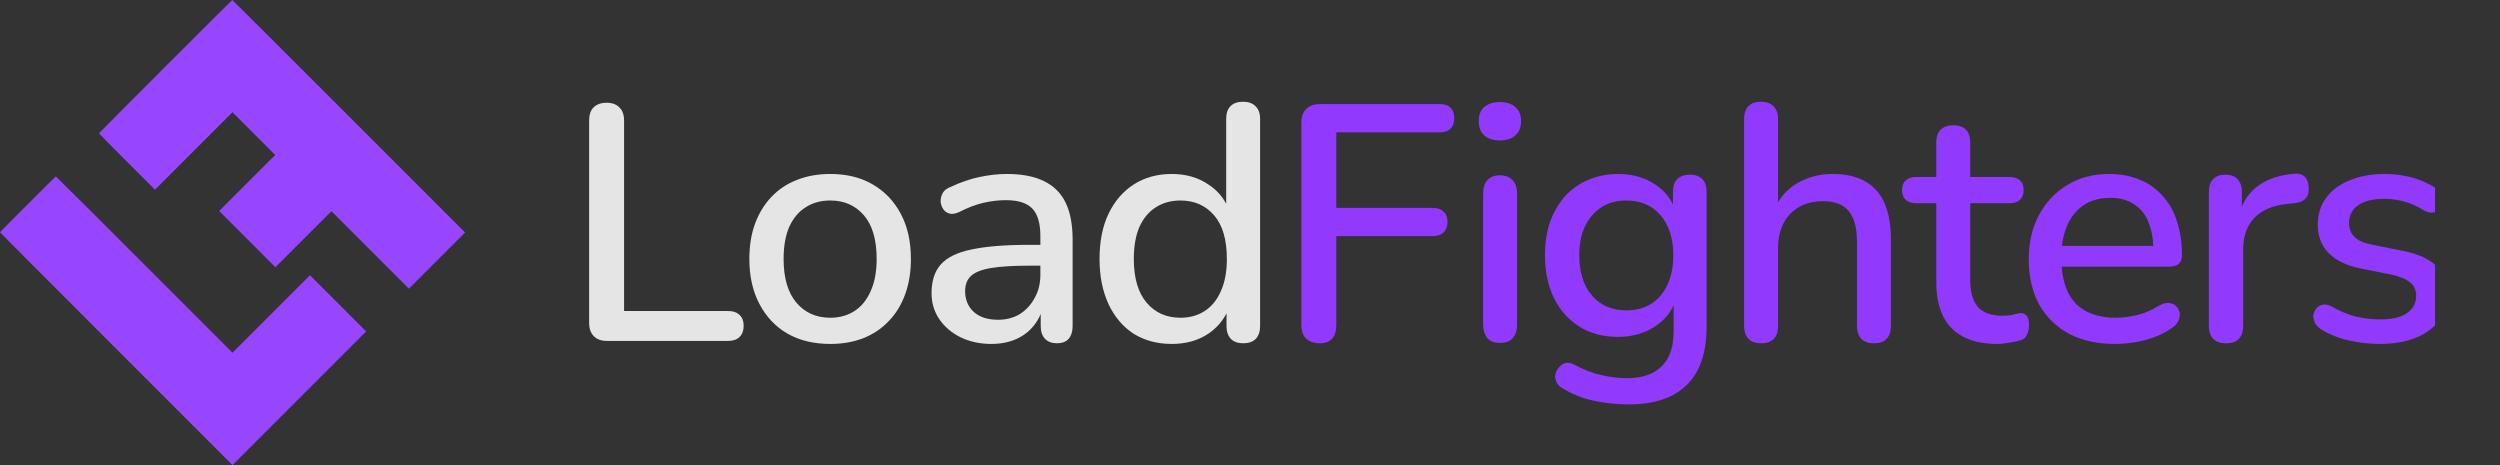
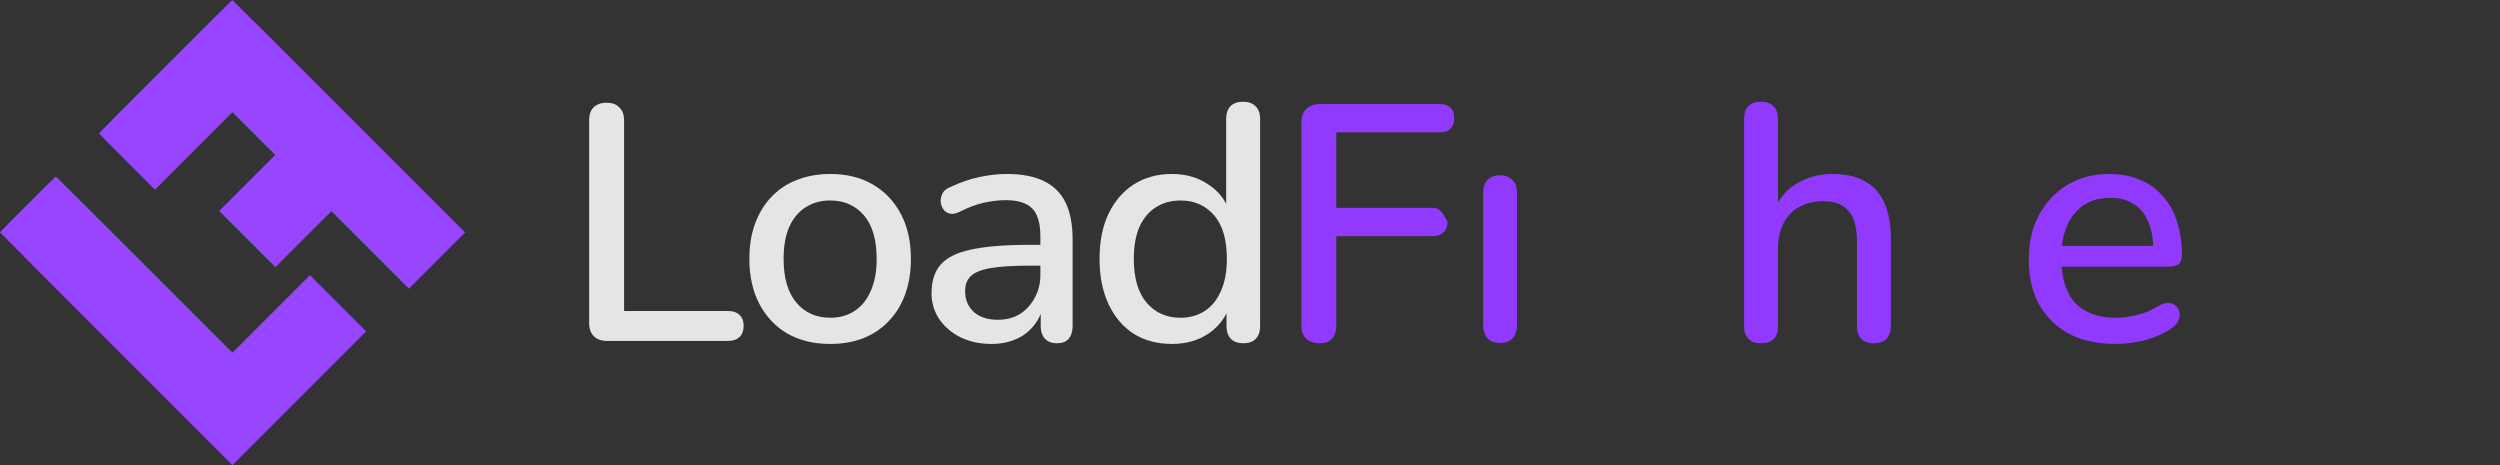
<svg xmlns="http://www.w3.org/2000/svg" width="172" height="32" viewBox="0 0 172 32" fill="none">
  <rect x="0" y="0" width="172" height="32" fill="#333333" stroke="none" />
  <path fill-rule="evenodd" clip-rule="evenodd" d="M11.382 4.574C8.866 7.09 6.808 9.16 6.808 9.173C6.808 9.187 7.675 10.066 8.735 11.126L10.662 13.053L13.328 10.387L15.994 7.722L17.464 9.192L18.935 10.662L17.007 12.59L15.08 14.517L17.014 16.451L18.947 18.384L20.875 16.457L22.802 14.53L25.467 17.195L28.133 19.861L30.067 17.927L32 15.994L24.003 7.997C19.605 3.599 15.995 0 15.981 0C15.967 0 13.898 2.058 11.382 4.574ZM1.908 14.048C0.859 15.098 0 15.968 0 15.981C0 15.995 3.599 19.605 7.997 24.003L15.994 32L20.593 27.401L25.192 22.802L23.259 20.868L21.325 18.935L18.659 21.6L15.994 24.266L9.93 18.203C6.596 14.868 3.856 12.139 3.842 12.139C3.828 12.139 2.958 12.998 1.908 14.048Z" fill="#9745FF" />
  <g clip-path="url(#clip0_1674_745)">
    <path d="M121.15 23.617C120.78 23.617 120.495 23.517 120.295 23.316C120.094 23.101 119.994 22.808 119.994 22.438V8.179C119.994 7.793 120.094 7.501 120.295 7.3C120.495 7.1 120.78 7 121.15 7C121.519 7 121.805 7.1 122.005 7.3C122.221 7.501 122.328 7.793 122.328 8.179V13.917C122.651 13.378 123.075 12.952 123.599 12.639C124.324 12.192 125.156 11.969 126.095 11.969C126.989 11.969 127.729 12.138 128.314 12.477C128.915 12.801 129.362 13.302 129.655 13.98C129.947 14.642 130.094 15.482 130.094 16.499V22.438C130.094 22.808 129.994 23.101 129.793 23.316C129.593 23.517 129.308 23.617 128.938 23.617C128.553 23.617 128.26 23.517 128.06 23.316C127.86 23.101 127.759 22.808 127.759 22.438V16.637C127.759 15.667 127.567 14.958 127.182 14.511C126.812 14.064 126.226 13.841 125.425 13.841C124.485 13.841 123.73 14.134 123.16 14.719C122.606 15.305 122.328 16.09 122.328 17.076V22.438C122.328 23.224 121.935 23.617 121.15 23.617Z" fill="#913AFE" />
-     <path d="M135.089 23.178C135.72 23.501 136.498 23.663 137.423 23.663C137.669 23.663 137.947 23.632 138.255 23.571C138.578 23.524 138.833 23.47 139.018 23.409C139.233 23.347 139.38 23.216 139.457 23.016C139.549 22.816 139.595 22.6 139.595 22.369C139.595 22.045 139.541 21.829 139.434 21.722C139.326 21.598 139.187 21.537 139.018 21.537C138.879 21.552 138.702 21.591 138.486 21.652C138.286 21.699 138.047 21.722 137.77 21.722C136.984 21.722 136.414 21.514 136.059 21.098C135.72 20.682 135.551 20.065 135.551 19.249V13.979H138.255C138.563 13.979 138.802 13.902 138.971 13.748C139.141 13.579 139.226 13.355 139.226 13.078C139.226 12.785 139.141 12.562 138.971 12.408C138.802 12.254 138.563 12.177 138.255 12.177H135.551V9.796C135.551 9.411 135.451 9.118 135.25 8.918C135.05 8.718 134.765 8.618 134.395 8.618C134.026 8.618 133.733 8.718 133.517 8.918C133.317 9.118 133.217 9.411 133.217 9.796V12.177H131.83C131.522 12.177 131.283 12.254 131.114 12.408C130.944 12.562 130.859 12.785 130.859 13.078C130.859 13.355 130.944 13.579 131.114 13.748C131.283 13.902 131.522 13.979 131.83 13.979H133.217V19.434C133.217 20.343 133.371 21.113 133.679 21.745C133.987 22.377 134.457 22.854 135.089 23.178Z" fill="#913AFE" />
-     <path d="M152.271 23.317C152.471 23.517 152.764 23.617 153.149 23.617C153.55 23.617 153.843 23.517 154.028 23.317C154.228 23.101 154.328 22.808 154.328 22.438V17.192C154.328 16.252 154.59 15.513 155.114 14.973C155.638 14.434 156.4 14.118 157.402 14.026L157.841 13.98C158.195 13.949 158.457 13.841 158.627 13.656C158.796 13.456 158.866 13.194 158.835 12.87C158.819 12.547 158.727 12.308 158.557 12.154C158.403 12 158.188 11.931 157.91 11.946C156.878 12.023 156.031 12.3 155.368 12.778C154.876 13.133 154.498 13.611 154.236 14.213V13.194C154.236 12.809 154.135 12.516 153.935 12.316C153.75 12.115 153.473 12.015 153.103 12.015C152.749 12.015 152.471 12.115 152.271 12.316C152.071 12.516 151.971 12.809 151.971 13.194V22.438C151.971 22.808 152.071 23.101 152.271 23.317Z" fill="#913AFE" />
-     <path d="M161.635 23.432C162.359 23.586 163.06 23.663 163.738 23.663C165.14 23.663 166.265 23.355 167.112 22.738C167.96 22.122 168.383 21.282 168.383 20.219C168.383 19.403 168.121 18.756 167.598 18.278C167.089 17.8 166.334 17.462 165.333 17.261L163.137 16.822C162.613 16.714 162.228 16.537 161.982 16.291C161.735 16.044 161.612 15.728 161.612 15.343C161.612 14.835 161.812 14.434 162.213 14.141C162.629 13.833 163.245 13.679 164.062 13.679C164.508 13.679 164.955 13.741 165.402 13.864C165.864 13.987 166.326 14.195 166.789 14.488C167.004 14.596 167.197 14.642 167.367 14.627C167.551 14.596 167.705 14.519 167.829 14.395C167.952 14.257 168.029 14.103 168.06 13.933C168.106 13.764 168.098 13.594 168.037 13.425C167.975 13.24 167.844 13.094 167.644 12.986C167.135 12.647 166.581 12.393 165.98 12.223C165.379 12.053 164.74 11.969 164.062 11.969C163.153 11.969 162.351 12.115 161.658 12.408C160.965 12.685 160.425 13.086 160.04 13.61C159.655 14.133 159.463 14.75 159.463 15.459C159.463 16.244 159.709 16.891 160.202 17.4C160.695 17.908 161.419 18.263 162.374 18.463L164.57 18.902C165.125 19.025 165.541 19.203 165.818 19.434C166.095 19.649 166.234 19.957 166.234 20.358C166.234 20.851 166.026 21.244 165.61 21.537C165.194 21.829 164.578 21.976 163.761 21.976C163.222 21.976 162.675 21.914 162.12 21.791C161.566 21.652 160.988 21.413 160.387 21.075C160.187 20.967 159.994 20.928 159.809 20.959C159.64 20.99 159.493 21.075 159.37 21.213C159.262 21.337 159.193 21.491 159.162 21.675C159.147 21.845 159.177 22.014 159.255 22.184C159.332 22.353 159.47 22.507 159.67 22.646C160.271 23.016 160.926 23.278 161.635 23.432Z" fill="#913AFE" />
    <path fill-rule="evenodd" clip-rule="evenodd" d="M145.543 23.663C144.31 23.663 143.247 23.432 142.353 22.97C141.475 22.492 140.79 21.822 140.297 20.959C139.819 20.081 139.58 19.041 139.58 17.839C139.58 16.668 139.819 15.643 140.297 14.765C140.774 13.887 141.429 13.201 142.261 12.708C143.093 12.215 144.041 11.969 145.104 11.969C145.889 11.969 146.59 12.1 147.207 12.362C147.823 12.608 148.347 12.978 148.778 13.471C149.225 13.949 149.556 14.534 149.772 15.227C150.003 15.921 150.119 16.699 150.119 17.562C150.119 17.824 150.042 18.024 149.888 18.163C149.734 18.286 149.502 18.347 149.194 18.347H141.842C141.922 19.42 142.231 20.252 142.769 20.843C143.417 21.521 144.349 21.86 145.566 21.86C146.028 21.86 146.513 21.799 147.022 21.675C147.546 21.552 148.039 21.344 148.501 21.051C148.763 20.897 148.994 20.828 149.194 20.843C149.41 20.859 149.579 20.928 149.703 21.051C149.841 21.175 149.926 21.329 149.957 21.514C149.988 21.698 149.957 21.891 149.865 22.091C149.772 22.276 149.61 22.446 149.379 22.6C148.855 22.954 148.247 23.224 147.553 23.409C146.86 23.578 146.19 23.663 145.543 23.663ZM142.215 15.528C142.034 15.942 141.916 16.405 141.86 16.915H148.147C148.119 16.283 148.006 15.736 147.808 15.274C147.592 14.734 147.261 14.326 146.814 14.049C146.382 13.756 145.843 13.61 145.196 13.61C144.472 13.61 143.856 13.779 143.347 14.118C142.854 14.457 142.477 14.927 142.215 15.528Z" fill="#913AFE" />
-     <path fill-rule="evenodd" clip-rule="evenodd" d="M109.646 27.569C110.432 27.738 111.241 27.823 112.073 27.823C113.814 27.823 115.139 27.376 116.048 26.483C116.957 25.589 117.411 24.264 117.411 22.507V13.194C117.411 12.809 117.311 12.516 117.111 12.315C116.911 12.115 116.626 12.015 116.256 12.015C115.901 12.015 115.616 12.115 115.401 12.315C115.2 12.516 115.1 12.809 115.1 13.194V14.073C114.84 13.524 114.439 13.069 113.898 12.708C113.174 12.215 112.319 11.969 111.333 11.969C110.578 11.969 109.885 12.107 109.253 12.385C108.637 12.647 108.105 13.024 107.658 13.517C107.227 14.01 106.888 14.596 106.642 15.274C106.41 15.952 106.295 16.714 106.295 17.562C106.295 18.686 106.503 19.672 106.919 20.52C107.335 21.352 107.92 22.007 108.675 22.484C109.43 22.947 110.316 23.178 111.333 23.178C112.304 23.178 113.159 22.931 113.898 22.438C114.462 22.062 114.878 21.584 115.146 21.002V22.785C115.146 23.848 114.877 24.649 114.338 25.188C113.798 25.743 112.989 26.02 111.911 26.02C111.387 26.02 110.817 25.951 110.201 25.812C109.6 25.689 108.96 25.442 108.282 25.073C108.082 24.965 107.89 24.934 107.705 24.98C107.535 25.026 107.389 25.119 107.266 25.258C107.142 25.396 107.058 25.558 107.011 25.743C106.981 25.928 107.004 26.105 107.081 26.274C107.158 26.459 107.312 26.613 107.543 26.737C108.175 27.122 108.876 27.399 109.646 27.569ZM113.621 20.89C113.144 21.198 112.566 21.352 111.888 21.352C110.902 21.352 110.116 21.013 109.53 20.335C108.945 19.657 108.652 18.733 108.652 17.562C108.652 16.791 108.783 16.129 109.045 15.574C109.322 15.004 109.7 14.565 110.178 14.257C110.655 13.949 111.225 13.794 111.888 13.794C112.889 13.794 113.675 14.133 114.245 14.811C114.831 15.489 115.123 16.406 115.123 17.562C115.123 18.332 114.992 19.002 114.73 19.572C114.469 20.142 114.099 20.581 113.621 20.89Z" fill="#913AFE" />
    <path d="M103.194 23.594C102.825 23.594 102.539 23.486 102.339 23.27C102.139 23.039 102.039 22.723 102.039 22.323V13.309C102.039 12.909 102.139 12.6 102.339 12.385C102.539 12.169 102.825 12.061 103.194 12.061C103.564 12.061 103.849 12.169 104.049 12.385C104.265 12.6 104.373 12.909 104.373 13.309V22.323C104.373 22.723 104.273 23.039 104.073 23.27C103.872 23.486 103.579 23.594 103.194 23.594Z" fill="#913AFE" />
-     <path d="M103.194 9.658C102.732 9.658 102.37 9.542 102.108 9.311C101.862 9.08 101.738 8.756 101.738 8.34C101.738 7.909 101.862 7.585 102.108 7.37C102.37 7.138 102.732 7.023 103.194 7.023C103.657 7.023 104.011 7.138 104.257 7.37C104.519 7.585 104.65 7.909 104.65 8.34C104.65 8.756 104.519 9.08 104.257 9.311C104.011 9.542 103.657 9.658 103.194 9.658Z" fill="#913AFE" />
-     <path d="M89.857 23.293C90.088 23.509 90.404 23.617 90.804 23.617C91.559 23.617 91.937 23.193 91.937 22.346V16.244H98.593C98.901 16.244 99.14 16.16 99.309 15.99C99.494 15.821 99.587 15.574 99.587 15.251C99.587 14.942 99.494 14.711 99.309 14.557C99.14 14.388 98.901 14.303 98.593 14.303H91.937V9.103H99.055C99.394 9.103 99.641 9.018 99.794 8.849C99.964 8.679 100.049 8.433 100.049 8.109C100.049 7.801 99.964 7.57 99.794 7.416C99.641 7.246 99.394 7.162 99.055 7.162H90.827C90.411 7.162 90.088 7.277 89.857 7.508C89.641 7.724 89.533 8.04 89.533 8.456V22.346C89.533 22.762 89.641 23.078 89.857 23.293Z" fill="#913AFE" />
+     <path d="M89.857 23.293C90.088 23.509 90.404 23.617 90.804 23.617C91.559 23.617 91.937 23.193 91.937 22.346V16.244H98.593C98.901 16.244 99.14 16.16 99.309 15.99C99.494 15.821 99.587 15.574 99.587 15.251C99.14 14.388 98.901 14.303 98.593 14.303H91.937V9.103H99.055C99.394 9.103 99.641 9.018 99.794 8.849C99.964 8.679 100.049 8.433 100.049 8.109C100.049 7.801 99.964 7.57 99.794 7.416C99.641 7.246 99.394 7.162 99.055 7.162H90.827C90.411 7.162 90.088 7.277 89.857 7.508C89.641 7.724 89.533 8.04 89.533 8.456V22.346C89.533 22.762 89.641 23.078 89.857 23.293Z" fill="#913AFE" />
    <path fill-rule="evenodd" clip-rule="evenodd" d="M78.006 22.97C78.761 23.432 79.631 23.663 80.617 23.663C81.619 23.663 82.474 23.417 83.183 22.924C83.71 22.553 84.11 22.098 84.384 21.556V22.438C84.384 22.808 84.485 23.101 84.685 23.316C84.885 23.517 85.17 23.617 85.54 23.617C85.91 23.617 86.195 23.517 86.395 23.316C86.595 23.101 86.695 22.808 86.695 22.438V8.179C86.695 7.793 86.588 7.501 86.372 7.3C86.172 7.1 85.887 7 85.517 7C85.147 7 84.862 7.1 84.662 7.3C84.462 7.501 84.361 7.793 84.361 8.179V14.021C84.087 13.494 83.687 13.056 83.159 12.708C82.451 12.215 81.603 11.969 80.617 11.969C79.631 11.969 78.761 12.208 78.006 12.685C77.266 13.163 76.688 13.833 76.272 14.696C75.856 15.559 75.648 16.599 75.648 17.816C75.648 19.002 75.856 20.042 76.272 20.936C76.688 21.814 77.266 22.492 78.006 22.97ZM82.882 21.398C82.405 21.706 81.85 21.86 81.218 21.86C80.248 21.86 79.469 21.514 78.884 20.82C78.299 20.127 78.006 19.126 78.006 17.816C78.006 16.938 78.137 16.198 78.399 15.597C78.676 14.996 79.053 14.55 79.531 14.257C80.009 13.949 80.571 13.795 81.218 13.795C82.174 13.795 82.944 14.134 83.529 14.812C84.115 15.489 84.408 16.491 84.408 17.816C84.408 18.694 84.269 19.434 83.992 20.035C83.73 20.636 83.36 21.09 82.882 21.398Z" fill="white" fill-opacity="0.87" />
    <path fill-rule="evenodd" clip-rule="evenodd" d="M66.077 23.201C66.709 23.509 67.418 23.663 68.204 23.663C68.835 23.663 69.398 23.555 69.891 23.339C70.384 23.124 70.792 22.816 71.116 22.415C71.314 22.171 71.476 21.9 71.601 21.603V22.438C71.601 22.808 71.701 23.101 71.901 23.316C72.102 23.517 72.371 23.617 72.71 23.617C73.065 23.617 73.334 23.517 73.519 23.316C73.704 23.101 73.796 22.808 73.796 22.438V16.498C73.796 15.451 73.635 14.596 73.311 13.933C72.988 13.271 72.487 12.778 71.809 12.454C71.146 12.13 70.299 11.969 69.267 11.969C68.681 11.969 68.057 12.038 67.395 12.177C66.732 12.315 66.062 12.546 65.384 12.87C65.138 12.963 64.96 13.101 64.853 13.286C64.76 13.471 64.714 13.664 64.714 13.864C64.729 14.049 64.791 14.226 64.899 14.395C65.007 14.55 65.153 14.65 65.338 14.696C65.523 14.742 65.746 14.704 66.008 14.58C66.578 14.288 67.125 14.08 67.649 13.956C68.188 13.833 68.704 13.771 69.197 13.771C70.045 13.771 70.653 13.964 71.023 14.349C71.393 14.734 71.578 15.366 71.578 16.244V16.845H70.792C69.128 16.845 67.803 16.953 66.817 17.169C65.846 17.369 65.145 17.716 64.714 18.209C64.298 18.686 64.09 19.341 64.09 20.173C64.09 20.836 64.267 21.429 64.621 21.953C64.976 22.477 65.461 22.893 66.077 23.201ZM71.578 18.278V18.902C71.578 19.503 71.447 20.035 71.185 20.497C70.938 20.959 70.6 21.329 70.168 21.606C69.737 21.868 69.236 21.999 68.666 21.999C67.957 21.999 67.402 21.822 67.002 21.467C66.601 21.098 66.401 20.62 66.401 20.035C66.401 19.588 66.532 19.241 66.794 18.994C67.071 18.733 67.533 18.548 68.18 18.44C68.828 18.332 69.706 18.278 70.815 18.278H71.578Z" fill="white" fill-opacity="0.87" />
    <path fill-rule="evenodd" clip-rule="evenodd" d="M57.124 23.663C55.984 23.663 54.998 23.424 54.166 22.947C53.35 22.469 52.71 21.791 52.248 20.913C51.786 20.035 51.555 19.002 51.555 17.816C51.555 16.907 51.686 16.098 51.948 15.389C52.209 14.681 52.579 14.072 53.057 13.563C53.55 13.04 54.135 12.647 54.813 12.385C55.507 12.107 56.277 11.969 57.124 11.969C58.249 11.969 59.22 12.208 60.036 12.685C60.868 13.163 61.516 13.841 61.978 14.719C62.44 15.582 62.671 16.614 62.671 17.816C62.671 18.709 62.54 19.518 62.278 20.242C62.016 20.967 61.639 21.583 61.146 22.091C60.668 22.6 60.083 22.993 59.389 23.27C58.711 23.532 57.956 23.663 57.124 23.663ZM57.124 21.86C57.756 21.86 58.311 21.706 58.788 21.398C59.266 21.09 59.636 20.635 59.898 20.035C60.175 19.434 60.314 18.694 60.314 17.816C60.314 16.491 60.021 15.489 59.436 14.811C58.85 14.133 58.08 13.794 57.124 13.794C56.477 13.794 55.915 13.949 55.437 14.257C54.96 14.55 54.582 14.996 54.305 15.597C54.043 16.198 53.912 16.938 53.912 17.816C53.912 19.125 54.205 20.127 54.79 20.82C55.376 21.514 56.154 21.86 57.124 21.86Z" fill="white" fill-opacity="0.87" />
    <path d="M40.857 23.132C41.072 23.347 41.373 23.455 41.758 23.455H50.101C50.44 23.455 50.702 23.363 50.887 23.178C51.072 22.993 51.164 22.739 51.164 22.415C51.164 22.092 51.072 21.845 50.887 21.676C50.702 21.491 50.44 21.398 50.101 21.398H42.937V8.294C42.937 7.894 42.829 7.593 42.613 7.393C42.413 7.177 42.12 7.069 41.735 7.069C41.35 7.069 41.049 7.177 40.834 7.393C40.633 7.593 40.533 7.894 40.533 8.294V22.23C40.533 22.615 40.641 22.916 40.857 23.132Z" fill="white" fill-opacity="0.87" />
  </g>
  <defs>
    <clipPath id="clip0_1674_745">
      <rect width="127" height="32" fill="white" transform="translate(40.533)" />
    </clipPath>
  </defs>
</svg>